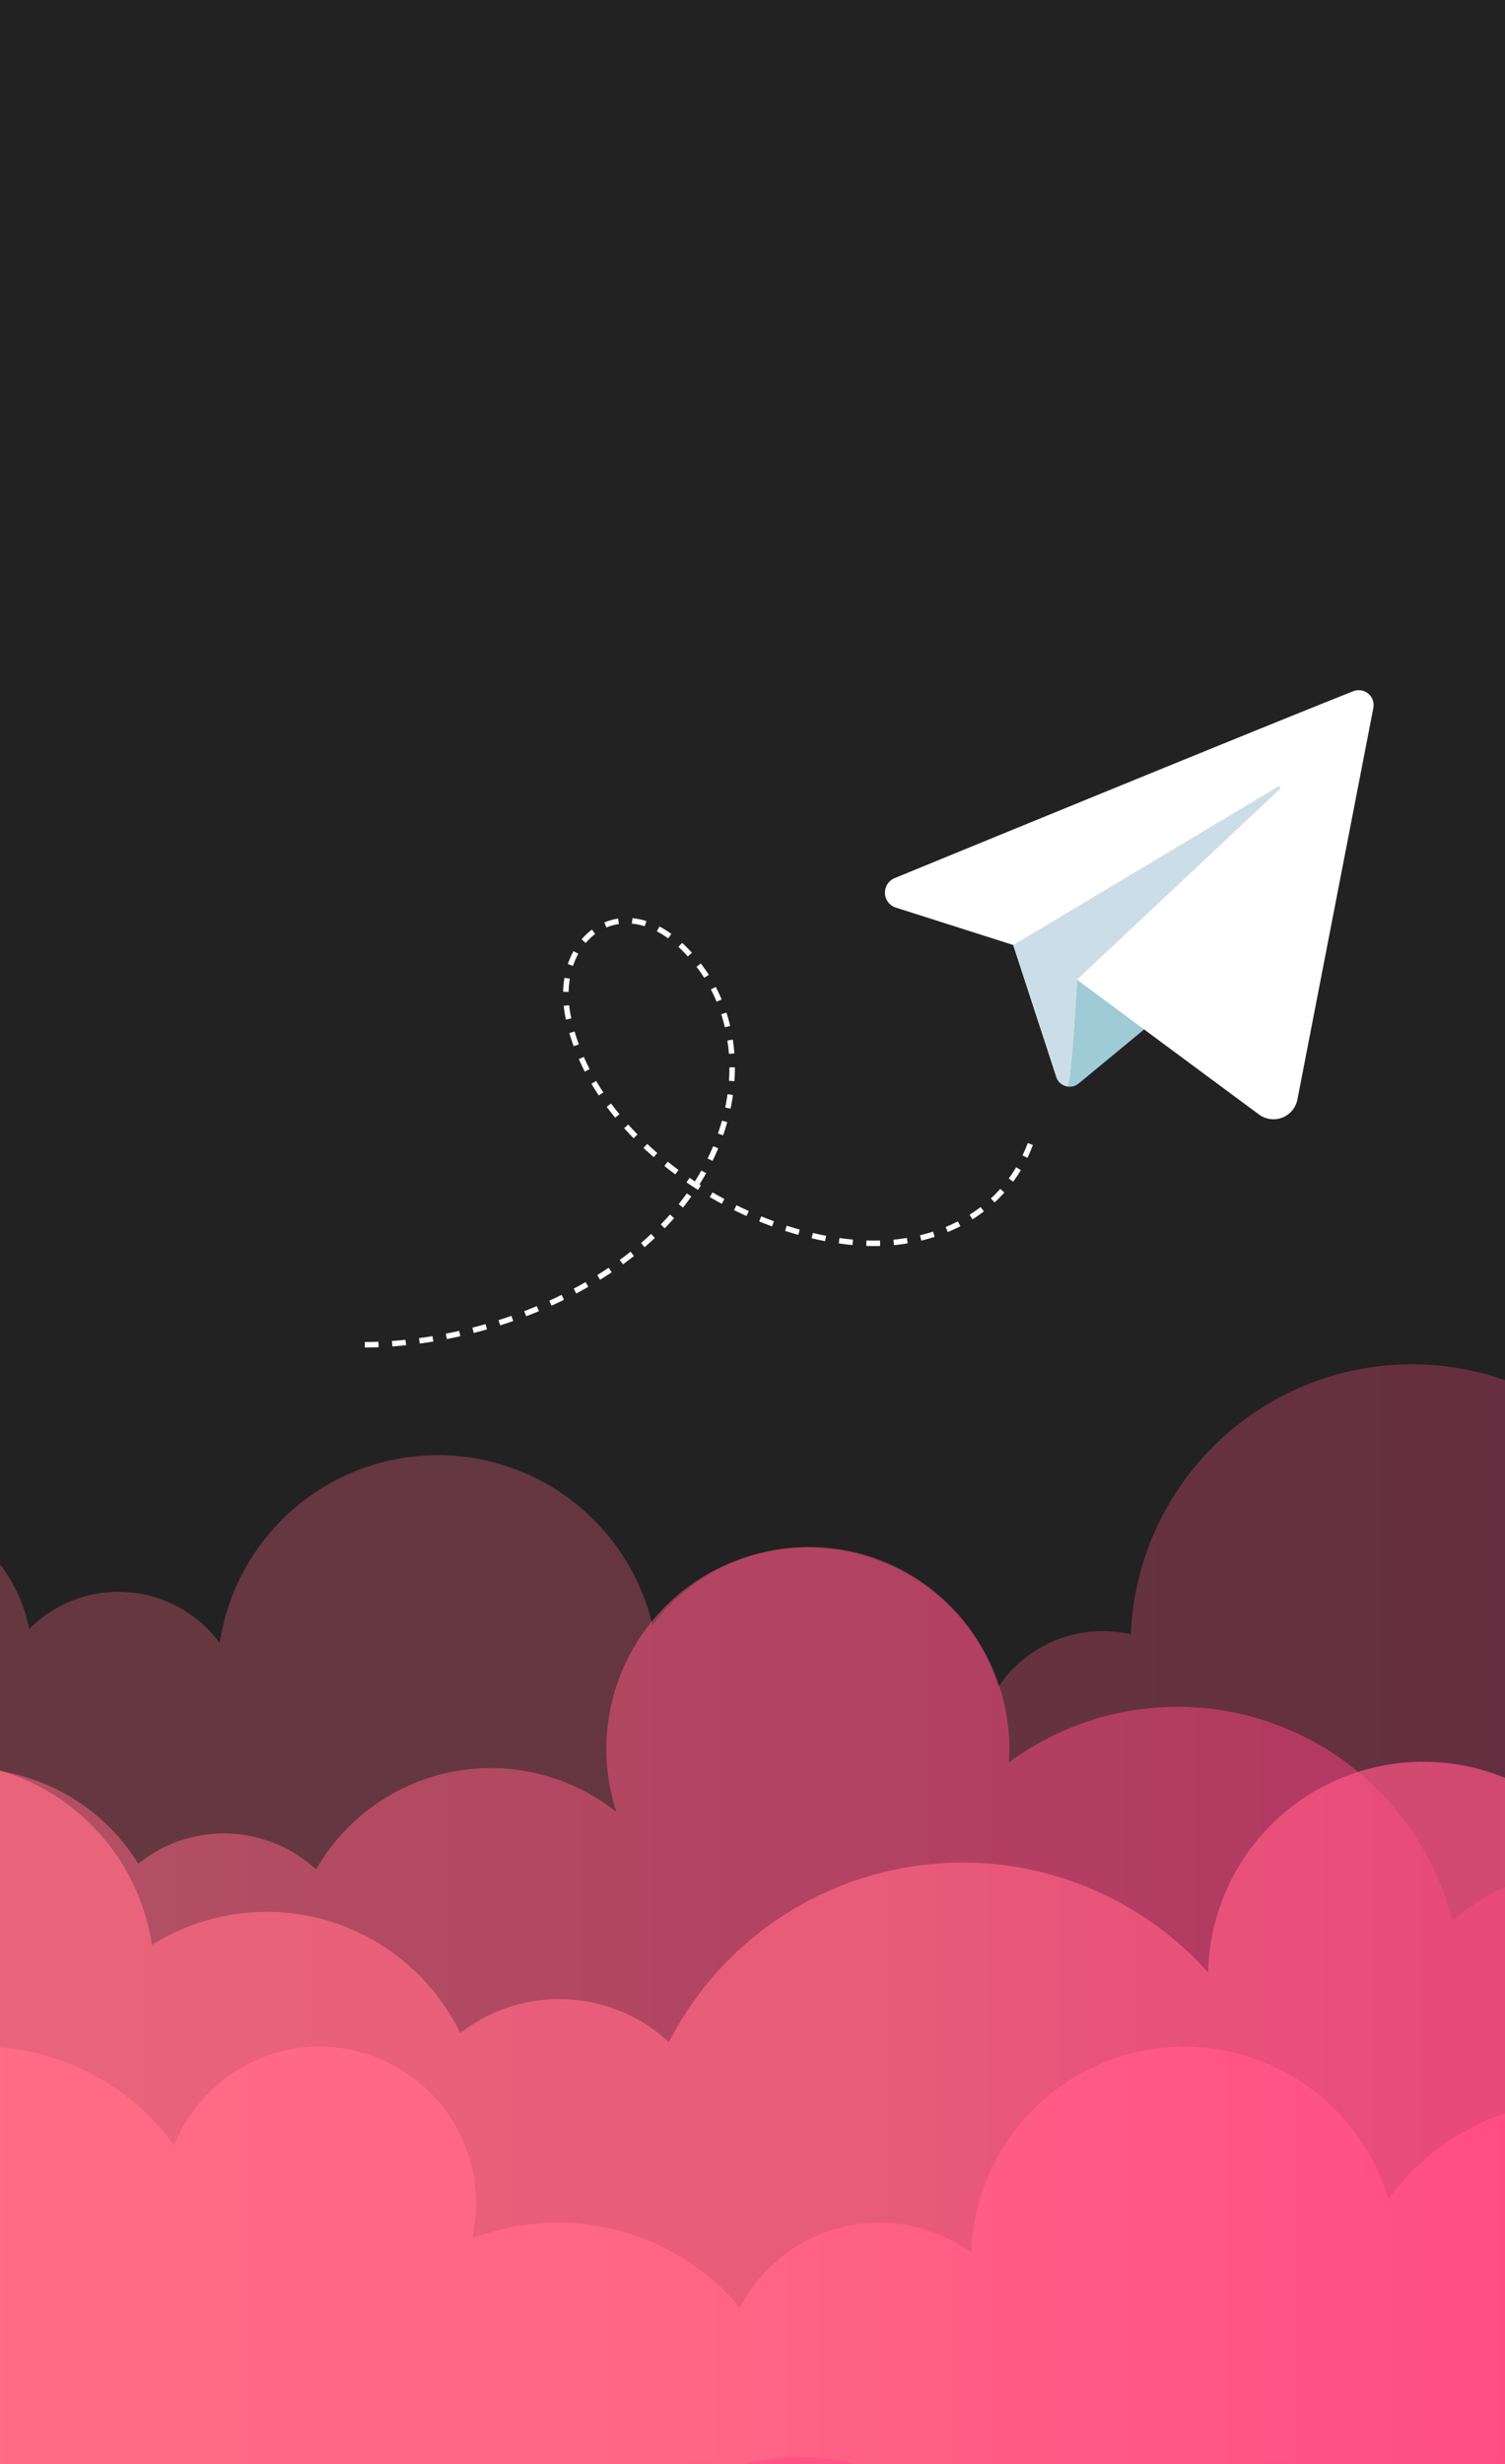
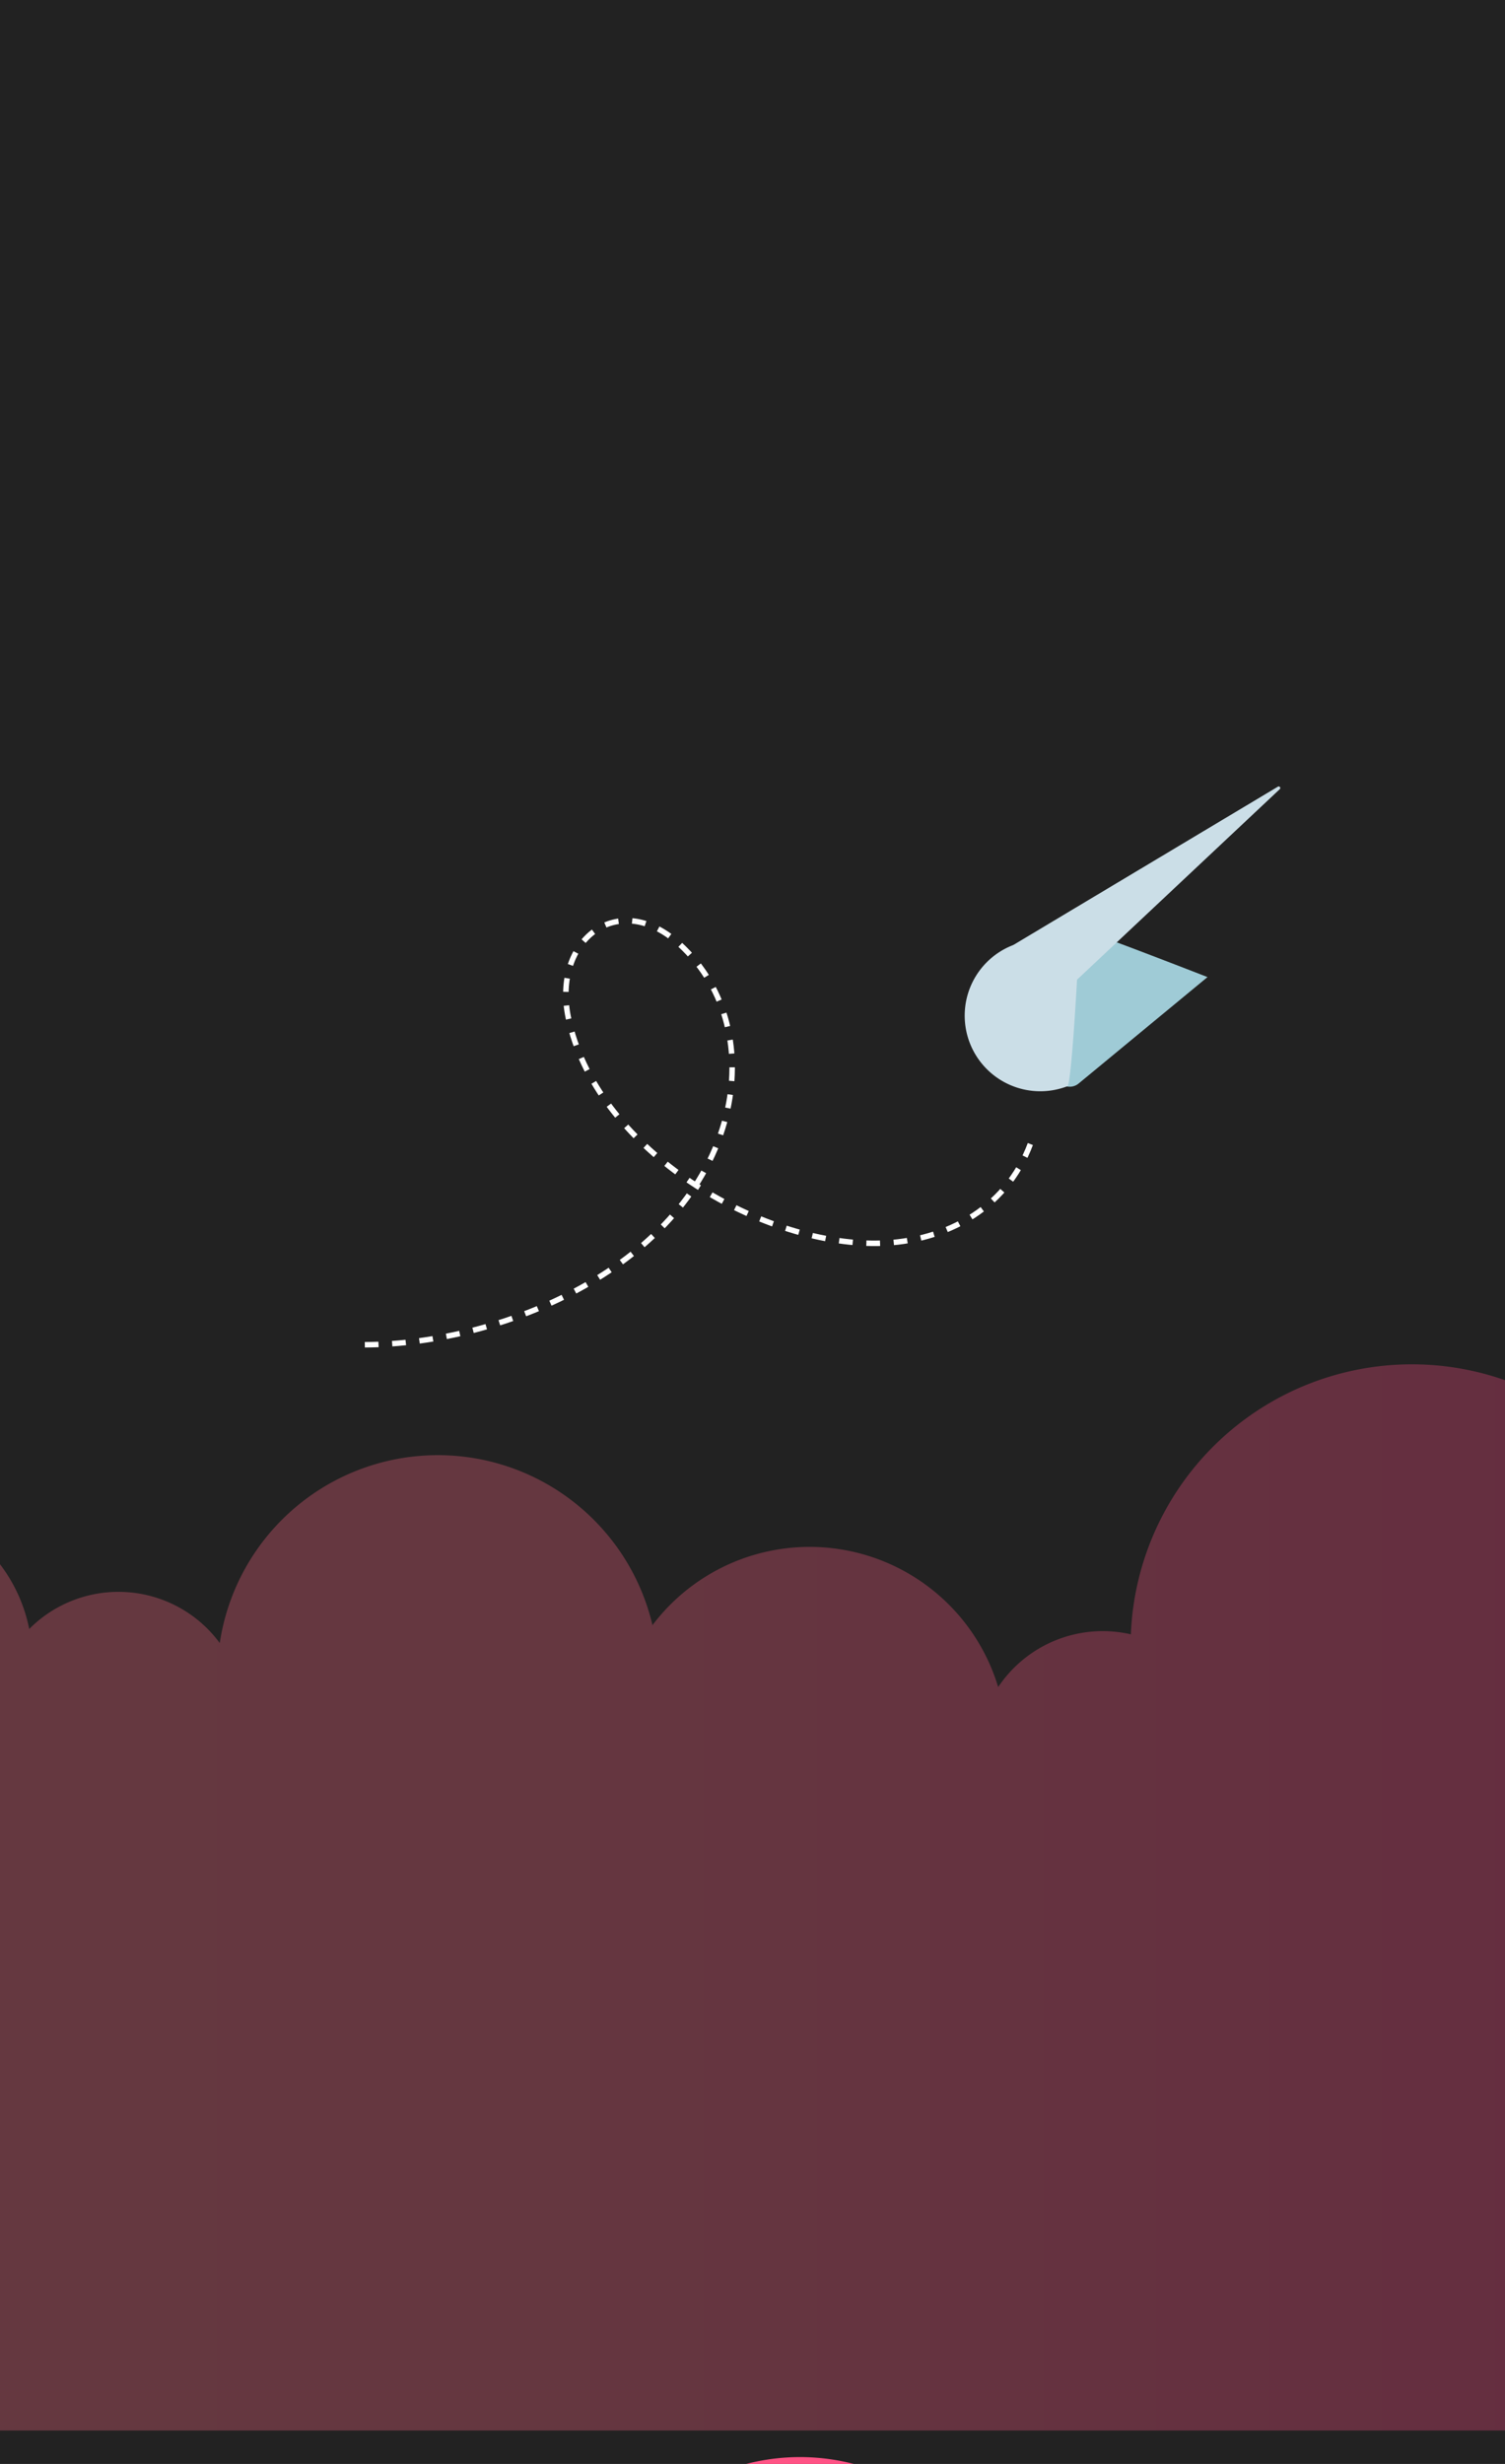
<svg xmlns="http://www.w3.org/2000/svg" xmlns:xlink="http://www.w3.org/1999/xlink" width="550" height="900" viewBox="0 0 550 900">
  <defs>
    <clipPath id="a">
      <rect width="550" height="900" fill="none" />
    </clipPath>
    <linearGradient id="b" x1="-97.06" y1="693.066" x2="769.855" y2="693.066" gradientUnits="userSpaceOnUse">
      <stop offset="0" stop-color="#ff6d85" />
      <stop offset="0.356" stop-color="#ff6685" />
      <stop offset="1" stop-color="#ff3984" />
    </linearGradient>
    <linearGradient id="c" x1="-256.95" y1="742.026" x2="609.966" y2="742.026" xlink:href="#b" />
    <linearGradient id="d" x1="0" y1="776.124" x2="866.916" y2="776.124" xlink:href="#b" />
    <linearGradient id="e" x1="-64.926" y1="870.467" x2="801.99" y2="870.467" xlink:href="#b" />
    <linearGradient id="f" x1="-250.259" y1="1006.76" x2="616.656" y2="1006.76" xlink:href="#b" />
  </defs>
  <title>a1-telegram-link</title>
  <rect width="550" height="900" fill="#222" />
  <path d="M370.299,345.187l15.768,48.232a5.118,5.118,0,0,0,8.122,2.356l47.093-38.876S391.239,337.379,391.239,338.444,370.299,345.187,370.299,345.187Z" fill="#9fcbd6" />
-   <path d="M494.549,252.488c-30.754,12.164-130.022,52.842-167.593,68.255a5.739,5.739,0,0,0,.445,10.779L370.299,345.187l15.718,48.079a5.201,5.201,0,0,0,4.009,3.515c1.446.272,3.579-38.935,3.579-38.935s45.096,33.444,66.487,49.239a8.911,8.911,0,0,0,14.044-5.466c6.372-32.841,22.305-114.956,27.752-143.029A5.44,5.44,0,0,0,494.549,252.488Z" fill="#fff" />
-   <path d="M390.027,396.781c1.446.272,3.578-38.935,3.578-38.935l74.087-69.59a.574.574,0,0,0-.687-.911L370.299,345.187l15.718,48.079A5.201,5.201,0,0,0,390.027,396.781Z" fill="#cbdee7" />
+   <path d="M390.027,396.781c1.446.272,3.578-38.935,3.578-38.935l74.087-69.59a.574.574,0,0,0-.687-.911L370.299,345.187A5.201,5.201,0,0,0,390.027,396.781Z" fill="#cbdee7" />
  <path d="M133.325,491.192c50.886-.156,118.531-28.851,132.109-83.95,5.479-22.235.608-46.06-17.015-62.288-22.271-20.508-46.724-1.768-40.707,26.855,9.884,47.021,67.313,81.841,110.961,82.333,25.227.284,48.896-11.812,57.965-36.532" fill="none" stroke="#fff" stroke-miterlimit="10" stroke-width="2" stroke-dasharray="5" />
  <g clip-path="url(#a)">
    <path d="M769.855,887.789V511.347a103.029,103.029,0,0,0-69.888,63.13A54.952,54.952,0,0,0,611.703,563.682a102.794,102.794,0,0,0-198.437,33.284,45.92,45.92,0,0,0-48.481,19.273A71.97,71.97,0,0,0,238.451,593.618a80.593,80.593,0,0,0-158.142,6.535,45.978,45.978,0,0,0-69.627-5.136,57.48,57.48,0,0,0-56.364-46.249,57.202,57.202,0,0,0-27.016,6.744,46.303,46.303,0,0,0,.497-6.744A45.97,45.97,0,0,0-97.06,507.926V887.789Z" opacity="0.3" fill="url(#b)" />
-     <path d="M609.966,918.835V689.666a73.583,73.583,0,0,0-79.198,12.004A103.586,103.586,0,0,0,368.679,643.8c.109-1.637.184-3.283.184-4.947A73.636,73.636,0,1,0,225.286,661.887a73.597,73.597,0,0,0-109.767,20.969,49.733,49.733,0,0,0-64.972-2.097,73.469,73.469,0,0,0-62.516-34.828A73.542,73.542,0,0,0-83.78,703.671a103.363,103.363,0,0,0-80.188-38.027,103.568,103.568,0,0,0-92.982,57.926V918.835Z" opacity="0.5" fill="url(#c)" />
-     <path d="M866.916,908.75V680.644a120.576,120.576,0,0,0-67.416,94.713,78.616,78.616,0,0,0-123.691.613,85.204,85.204,0,0,0-77.014-48.733c-.061,0-.12.004-.181.005.107-1.681.181-3.371.181-5.08A78.652,78.652,0,0,0,441.509,720.488a120.464,120.464,0,0,0-197.04,25.452,58.946,58.946,0,0,0-76.285-3.296A78.657,78.657,0,0,0,55.532,710.431,78.746,78.746,0,0,0,0,646.708V908.75Z" opacity="0.7" fill="url(#d)" />
-     <path d="M801.99,993.327V798.205a57.204,57.204,0,0,0-66.737,45.122,57.185,57.185,0,0,0-72.801-8.576,86.979,86.979,0,0,0-155.1-31.438A77.829,77.829,0,0,0,354.949,822.799a57.214,57.214,0,0,0-84.546,20.128,86.973,86.973,0,0,0-97.842-25.278A57.232,57.232,0,0,0,63.626,783.621,86.862,86.862,0,0,0-6.848,747.607a86.663,86.663,0,0,0-58.078,22.239V993.327Z" fill="url(#e)" />
    <path d="M616.656,1116.027V921.434a125.841,125.841,0,0,0-88.758,53.696,78.189,78.189,0,0,0-104.058,32.258,53.268,53.268,0,0,0-55.592-12.789,78.203,78.203,0,0,0-150.588-42.033,53.261,53.261,0,0,0-82.395,17.35A78.17,78.17,0,0,0-4.126,1010.643,125.591,125.591,0,0,0-99.909,966.407a125.294,125.294,0,0,0-73.769,23.904,78.217,78.217,0,0,0-76.581-62.337V1116.027Z" fill="url(#f)" />
  </g>
</svg>